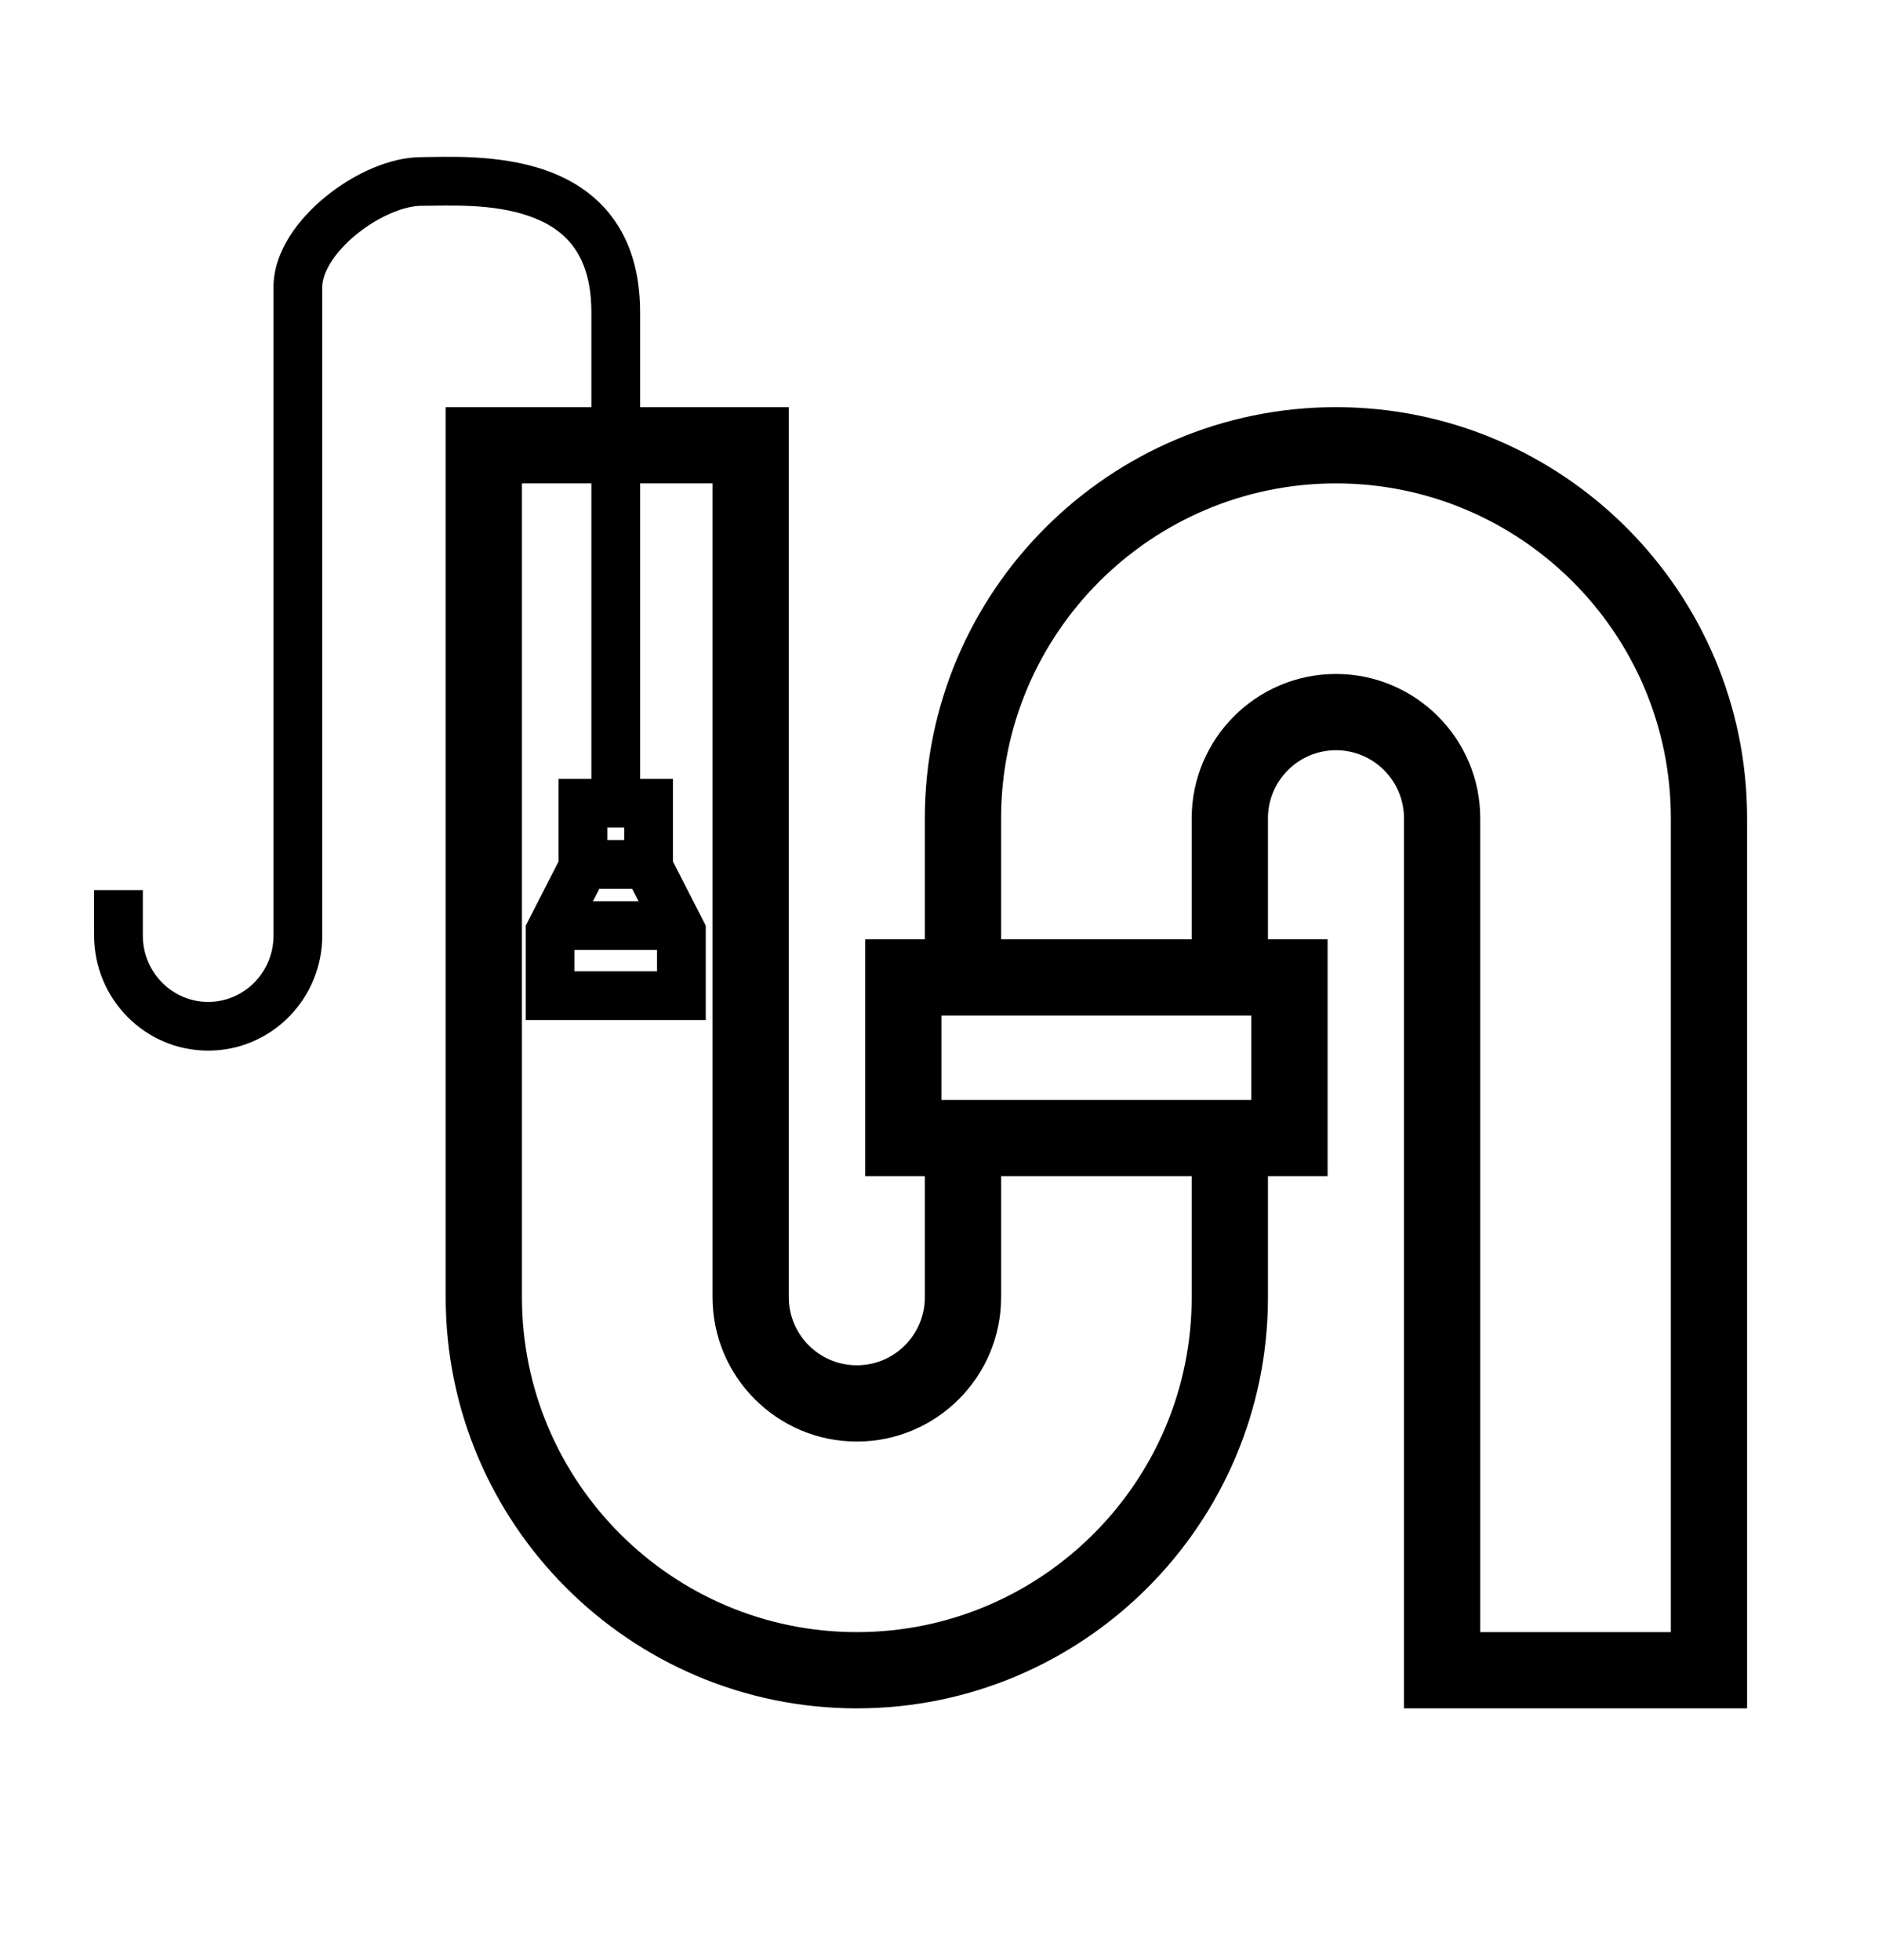
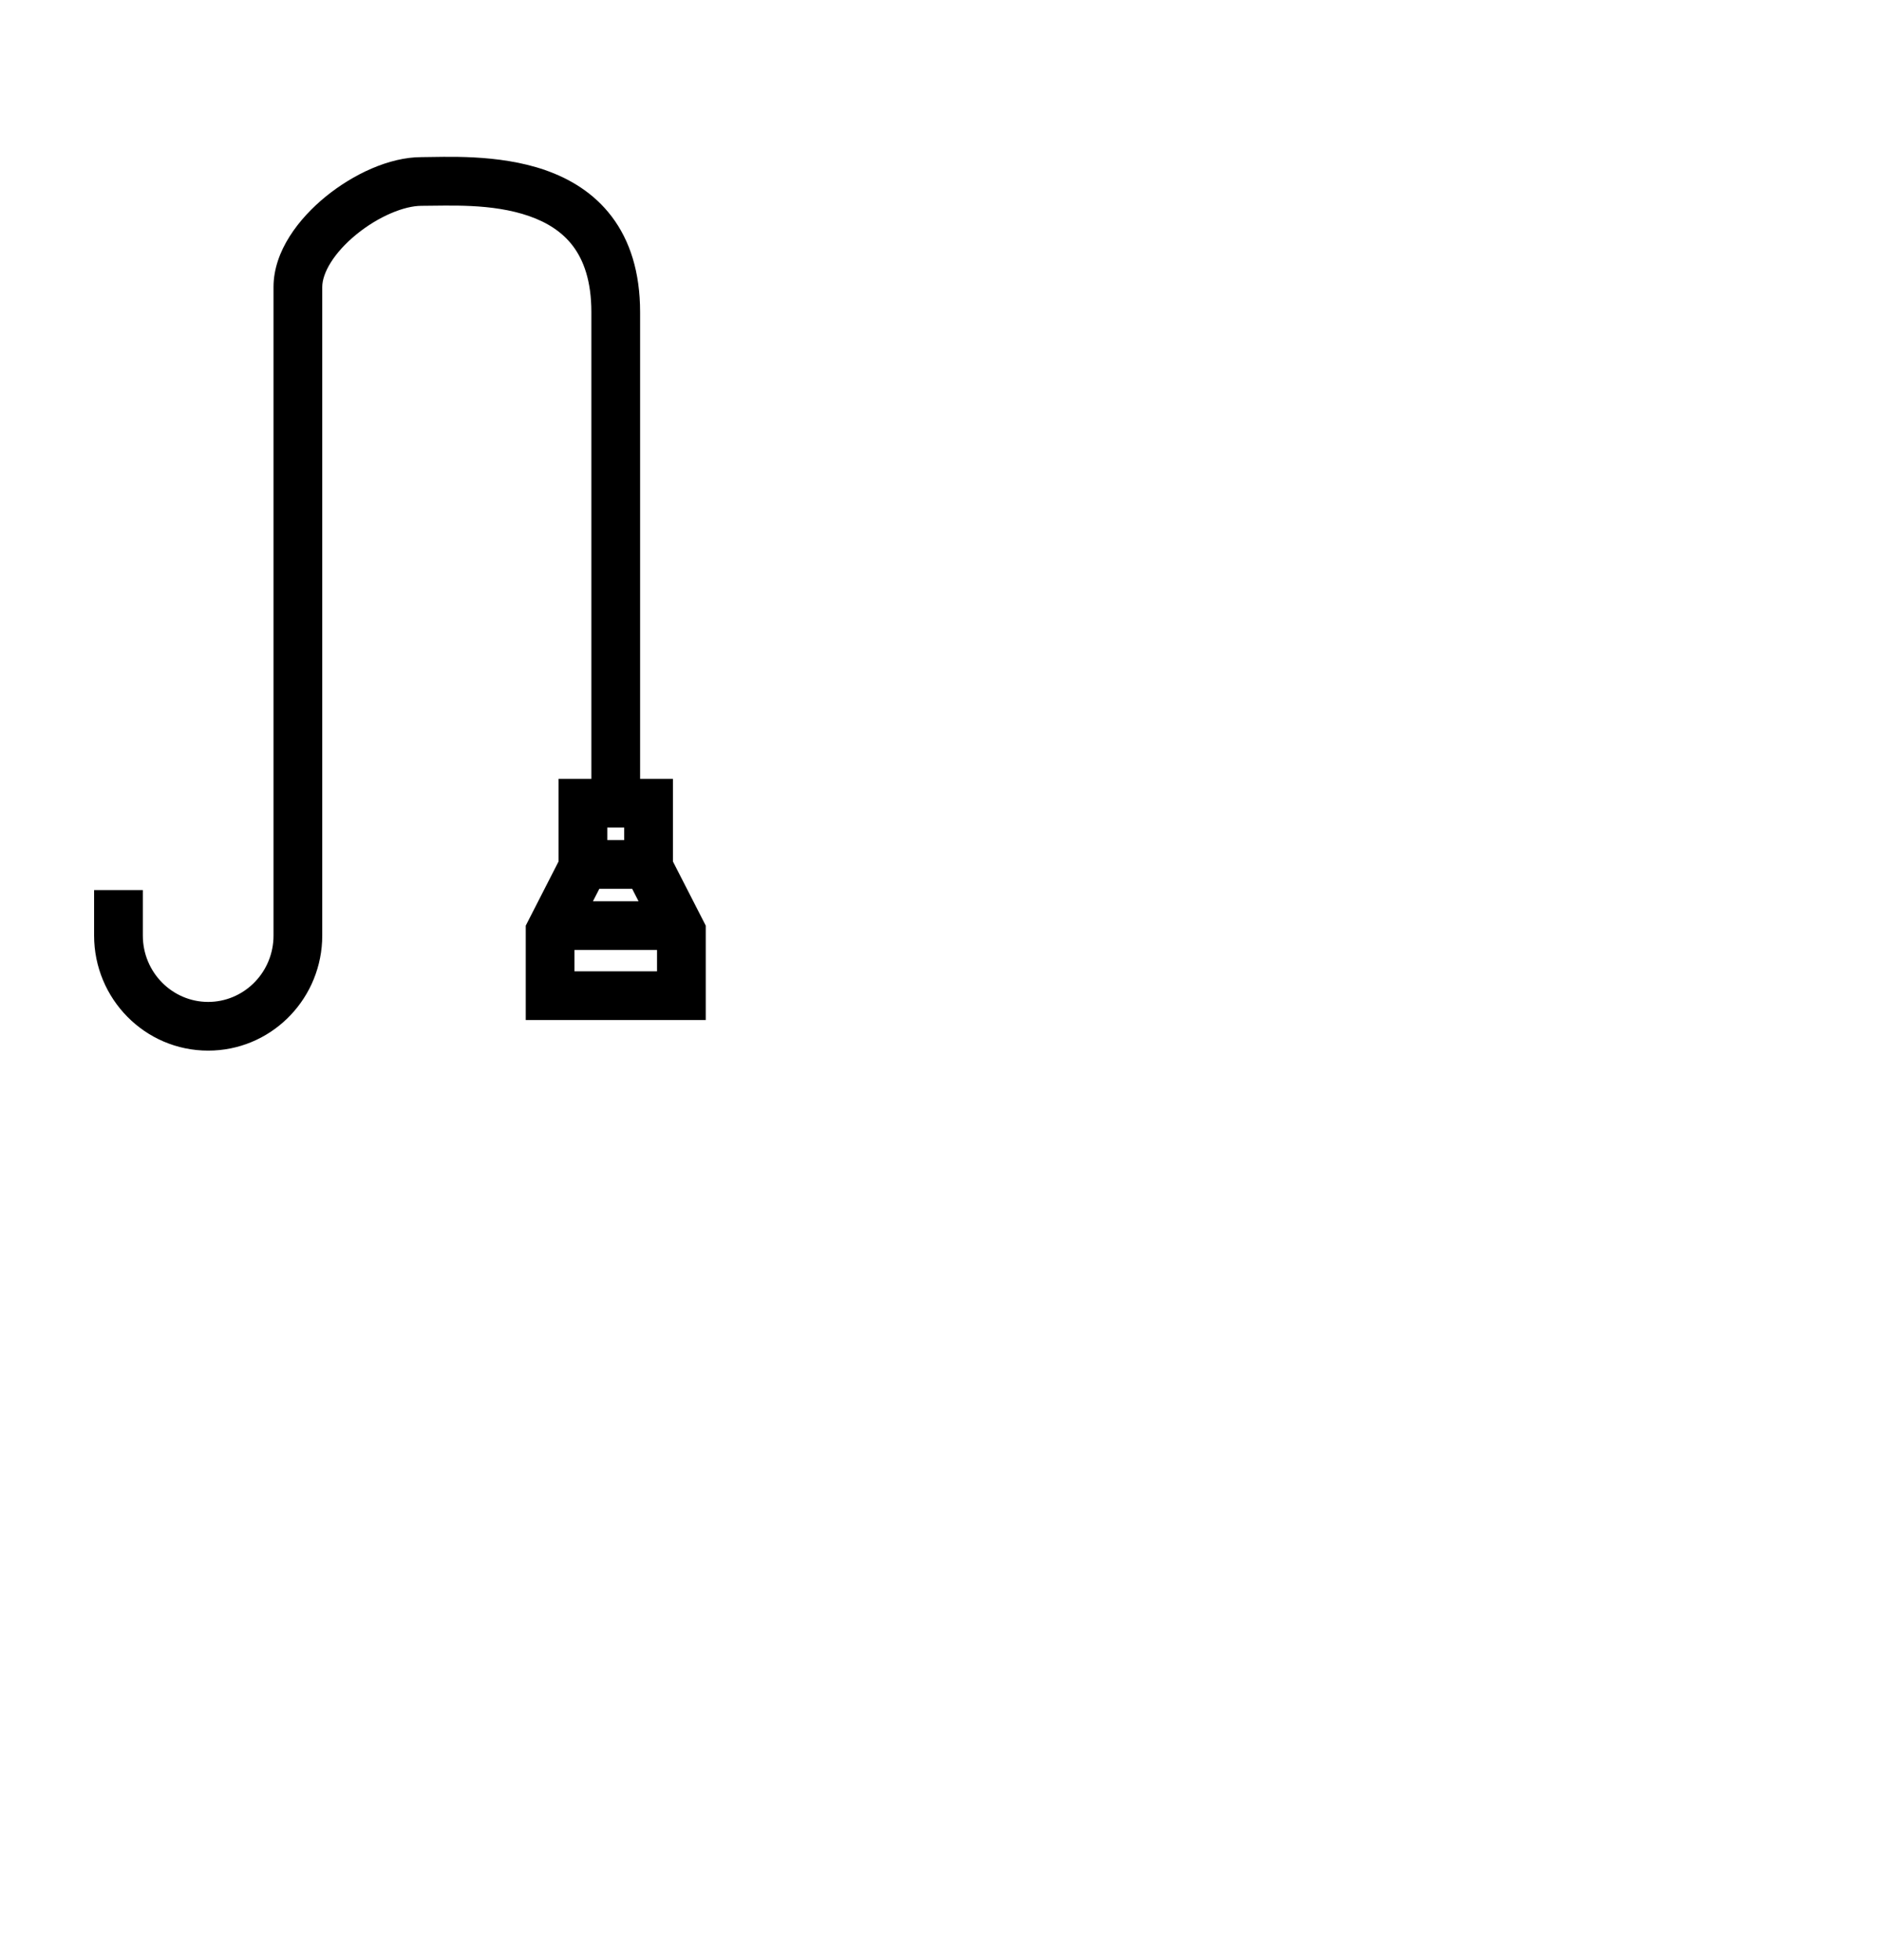
<svg xmlns="http://www.w3.org/2000/svg" width="120" height="125" viewBox="0 0 120 125" fill="none">
-   <path d="M85.184 25.965C70.729 25.965 58.969 37.725 58.969 52.179V59.904H55.166V75.006H58.969V82.731C58.969 85.122 57.024 87.067 54.633 87.067C52.242 87.067 50.296 85.122 50.296 82.731V25.965H28.418V82.731C28.418 97.186 40.178 108.945 54.633 108.945C69.088 108.945 80.847 97.186 80.847 82.731V75.006H84.65V59.904H80.847V52.179C80.847 49.788 82.793 47.843 85.184 47.843C87.575 47.843 89.521 49.788 89.521 52.179V108.945H111.398V52.179C111.398 37.725 99.639 25.965 85.184 25.965ZM54.633 104.083C42.859 104.083 33.28 94.504 33.28 82.731V30.827H45.434V82.731C45.434 87.803 49.56 91.93 54.633 91.93C59.705 91.93 63.832 87.803 63.832 82.731V75.005H75.985V82.731H75.985C75.985 94.504 66.406 104.083 54.633 104.083ZM79.788 70.143H60.028V64.767H79.788V70.143ZM106.536 104.083H94.383V52.179C94.383 47.107 90.256 42.98 85.184 42.98C80.112 42.98 75.985 47.107 75.985 52.179V59.904H63.831V52.179C63.831 40.406 73.41 30.827 85.184 30.827C96.957 30.827 106.536 40.406 106.536 52.179V104.083H106.536Z" fill="black" />
  <path fill-rule="evenodd" clip-rule="evenodd" d="M33.523 65.048V59.03L33.693 58.696L35.615 54.937V49.667H37.707L37.707 19.909C37.707 17.896 37.203 16.579 36.53 15.688C35.848 14.787 34.887 14.181 33.74 13.781C31.354 12.949 28.605 13.126 26.873 13.126C25.78 13.126 24.148 13.79 22.73 14.944C21.281 16.126 20.547 17.411 20.547 18.306L20.547 59.659L20.538 60.035C20.344 63.899 17.182 67 13.274 67C9.239 67 6 63.695 6 59.659L6 56.763H9.107L9.107 59.659C9.107 62.015 10.991 63.894 13.274 63.894C15.486 63.893 17.322 62.131 17.435 59.878L17.44 59.659L17.44 18.306C17.44 16.003 19.067 13.923 20.767 12.537C22.5 11.125 24.807 10.02 26.873 10.02C28.3 10.02 31.745 9.796 34.763 10.848C36.318 11.39 37.861 12.297 39.009 13.815C40.164 15.343 40.814 17.353 40.814 19.909V49.667H42.907V54.938L44.83 58.696L45 59.03V65.048H33.523ZM36.63 60.583V61.942H41.893V60.583H36.63ZM40.308 56.679H38.215L37.807 57.476H40.716L40.308 56.679ZM39.8 52.773H38.722V53.573H39.8V52.773Z" fill="black" />
</svg>